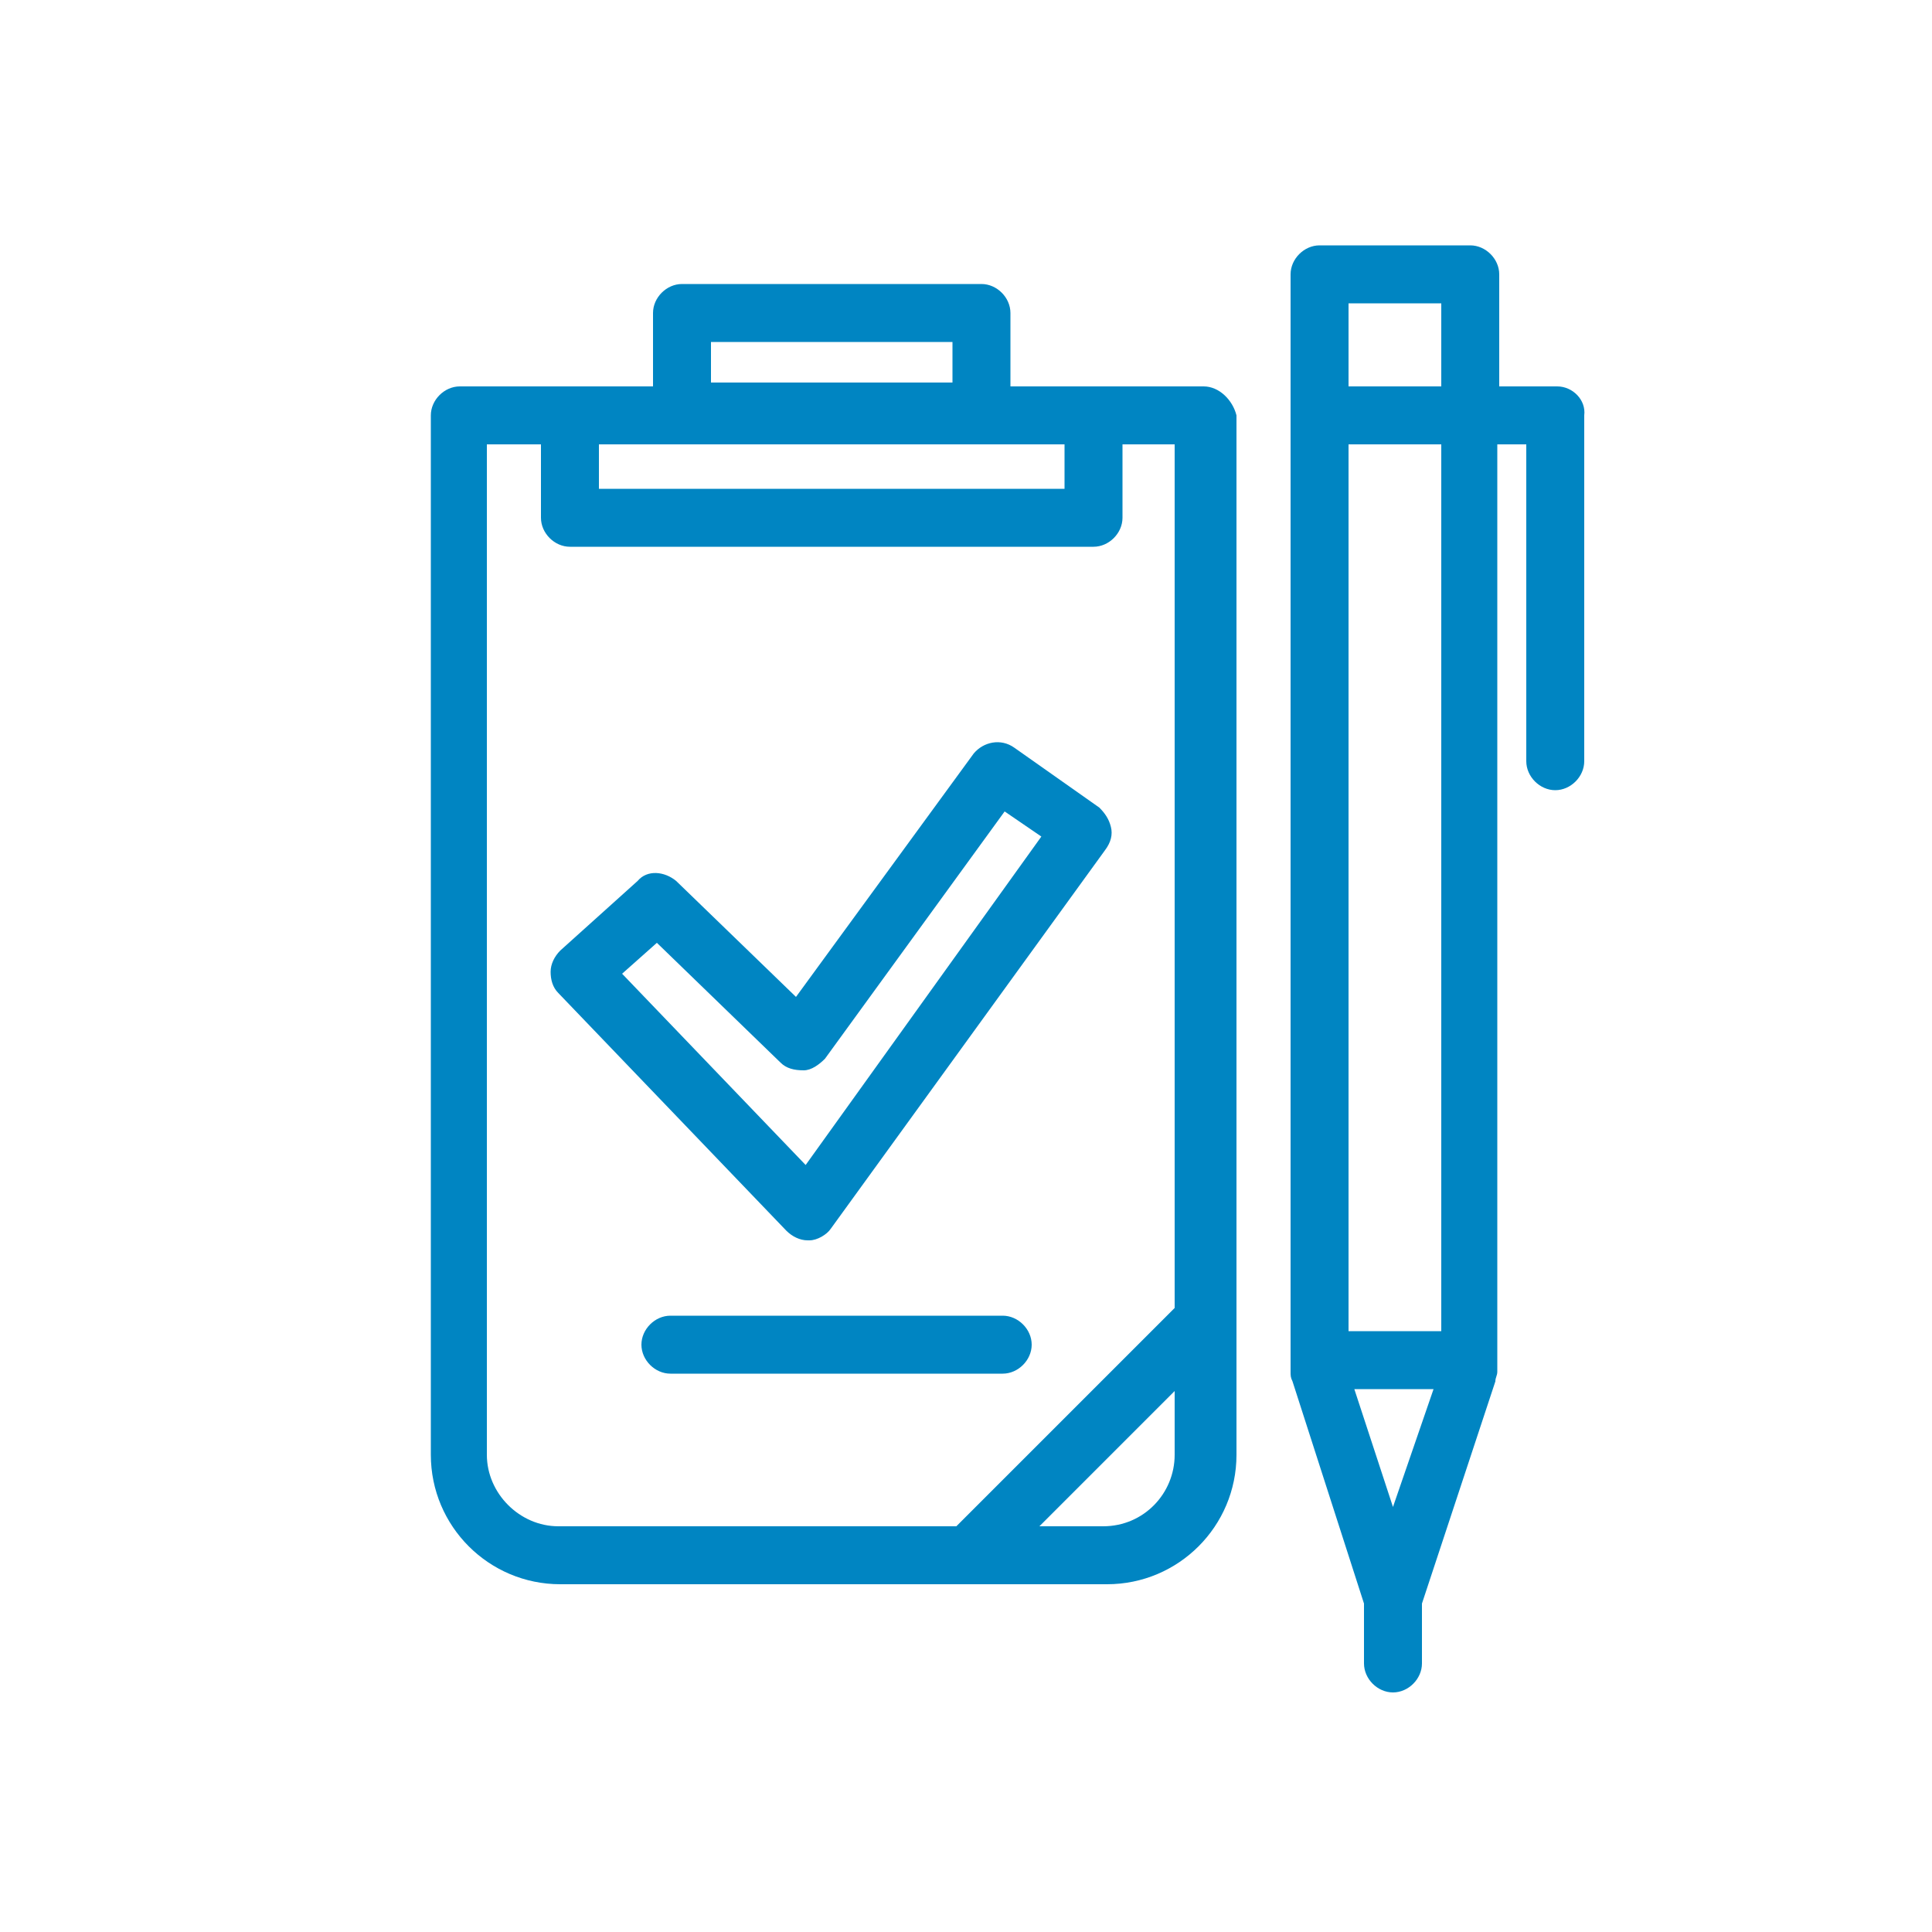
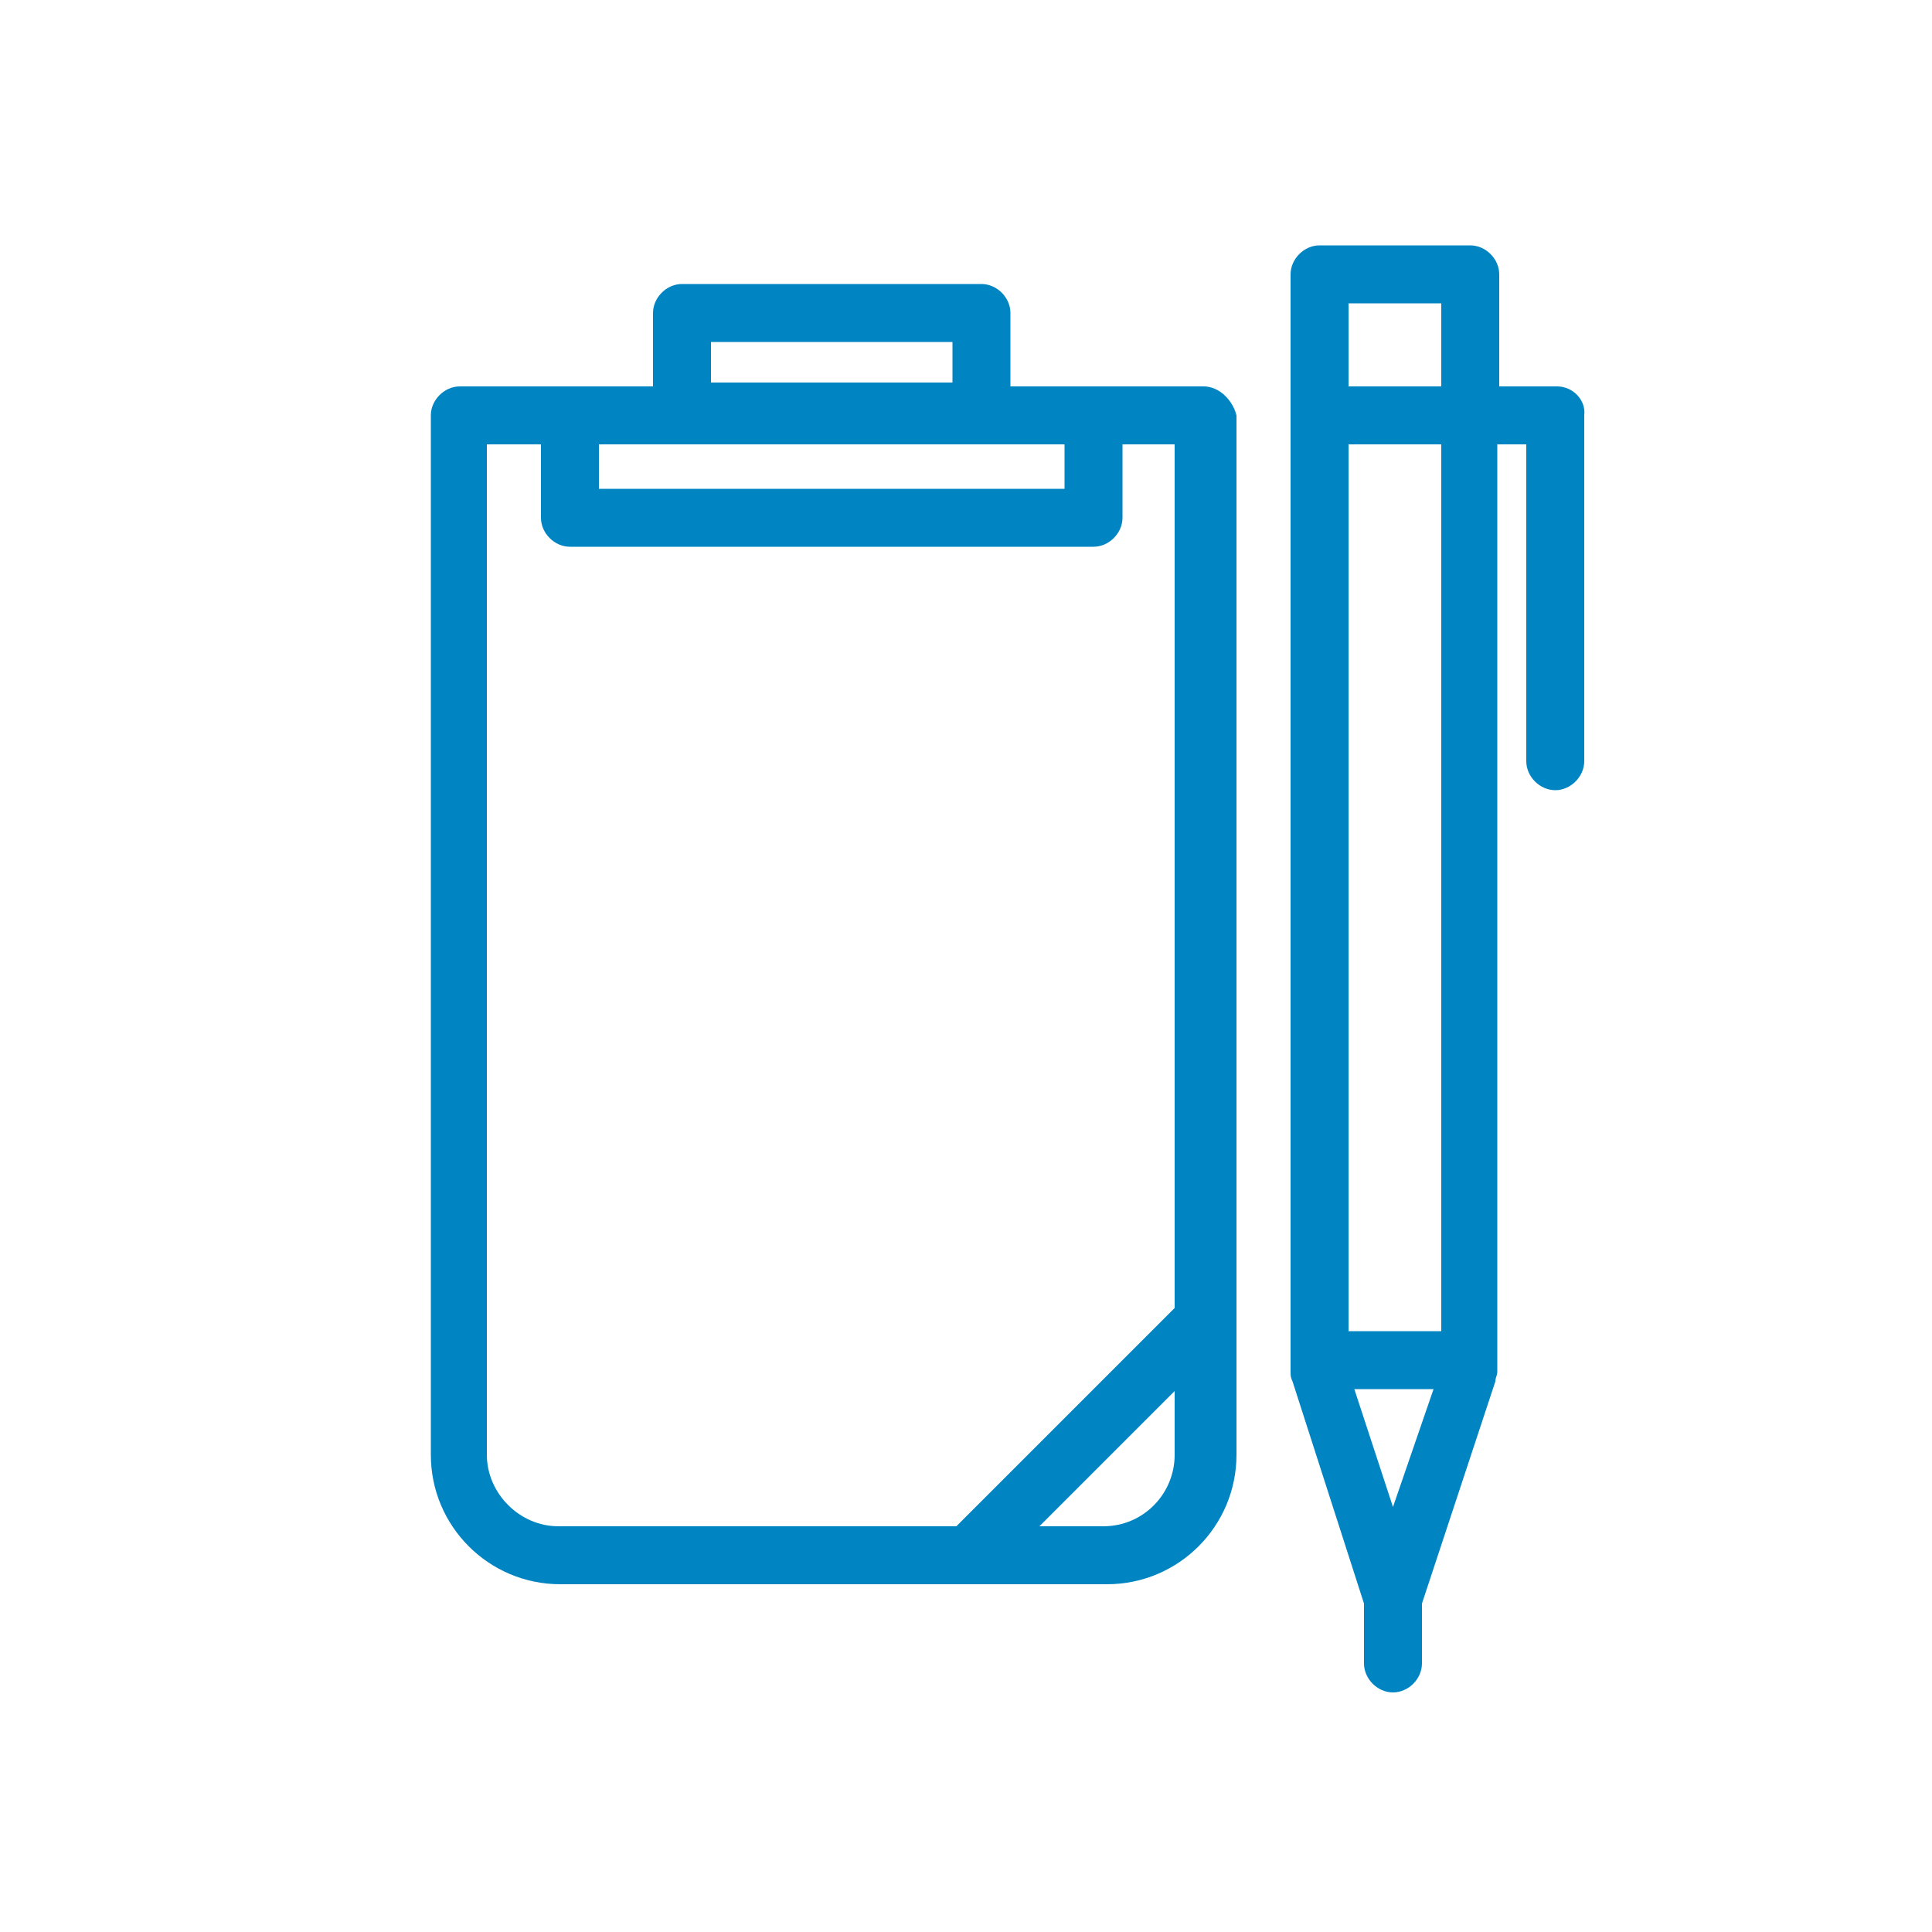
<svg xmlns="http://www.w3.org/2000/svg" viewBox="0 0 100 100" xml:space="preserve">
  <path d="M62.3 20h-10v-3.8c0-.8-.7-1.5-1.5-1.5H35.3c-.8 0-1.5.7-1.5 1.5V20h-10c-.8 0-1.5.7-1.5 1.5v53.8c0 3.7 3 6.7 6.7 6.7h28.3c3.7 0 6.7-3 6.7-6.7V21.5c-.2-.8-.9-1.5-1.7-1.5zm-25.5-2.3h12.5v2.1H36.8v-2.1zM55.1 23v2.3H31V23h24.1zm5.7 52.3c0 2-1.6 3.7-3.7 3.7h-3.3l7-7v3.3zm0-7.6L49.5 79H28.9c-2 0-3.7-1.7-3.7-3.7V23H28v3.8c0 .8.7 1.5 1.5 1.5h27.1c.8 0 1.5-.7 1.5-1.5V23h2.7v44.7zM80.6 20h-3v-5.8c0-.8-.7-1.5-1.5-1.5h-7.8c-.8 0-1.5.7-1.5 1.5V71c0 .2 0 .3.1.5L70.6 83v3.1c0 .8.7 1.5 1.5 1.5s1.5-.7 1.5-1.5V83l3.8-11.5c0-.2.1-.3.1-.5V23H79v16.4c0 .8.7 1.5 1.5 1.5s1.5-.7 1.5-1.5V21.5c.1-.8-.6-1.5-1.4-1.5zm-8.5 58-2-6.1h4.1L72.1 78zm2.5-9.1h-4.8V23h4.8v45.9zm0-48.9h-4.8v-4.3h4.8V20z" fill="#0085c2" class="fill-000000" />
-   <path d="M51.9 68.1H34.7c-.8 0-1.5.7-1.5 1.5s.7 1.5 1.5 1.5h17.2c.8 0 1.5-.7 1.5-1.5s-.7-1.5-1.5-1.5zM57.5 42.8c-.1-.4-.3-.7-.6-1l-4.4-3.1c-.7-.5-1.6-.3-2.1.3l-9.2 12.6-6.2-6c-.6-.5-1.5-.6-2 0l-4 3.6c-.3.3-.5.7-.5 1.1 0 .4.1.8.4 1.1l11.8 12.3c.3.3.7.5 1.1.5h.1c.4 0 .9-.3 1.1-.6L57.2 44c.3-.4.4-.8.3-1.2zm-25.3 7.6 1.8-1.6 6.4 6.2c.3.3.7.4 1.2.4.4 0 .8-.3 1.1-.6L52 42l1.9 1.3-12.2 17-9.5-9.9z" fill="#0085c2" class="fill-000000" />
</svg>